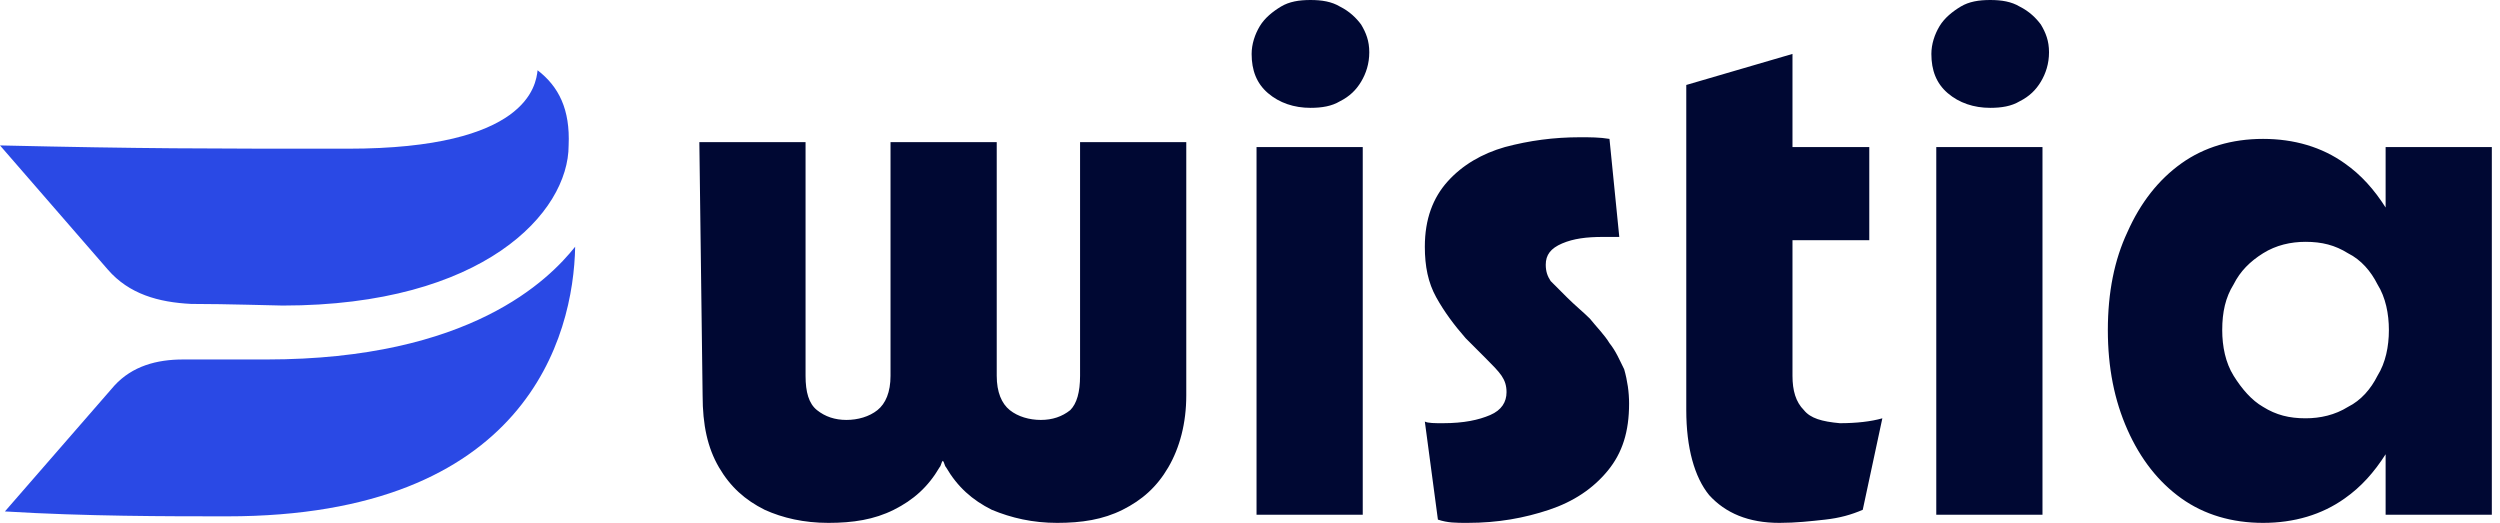
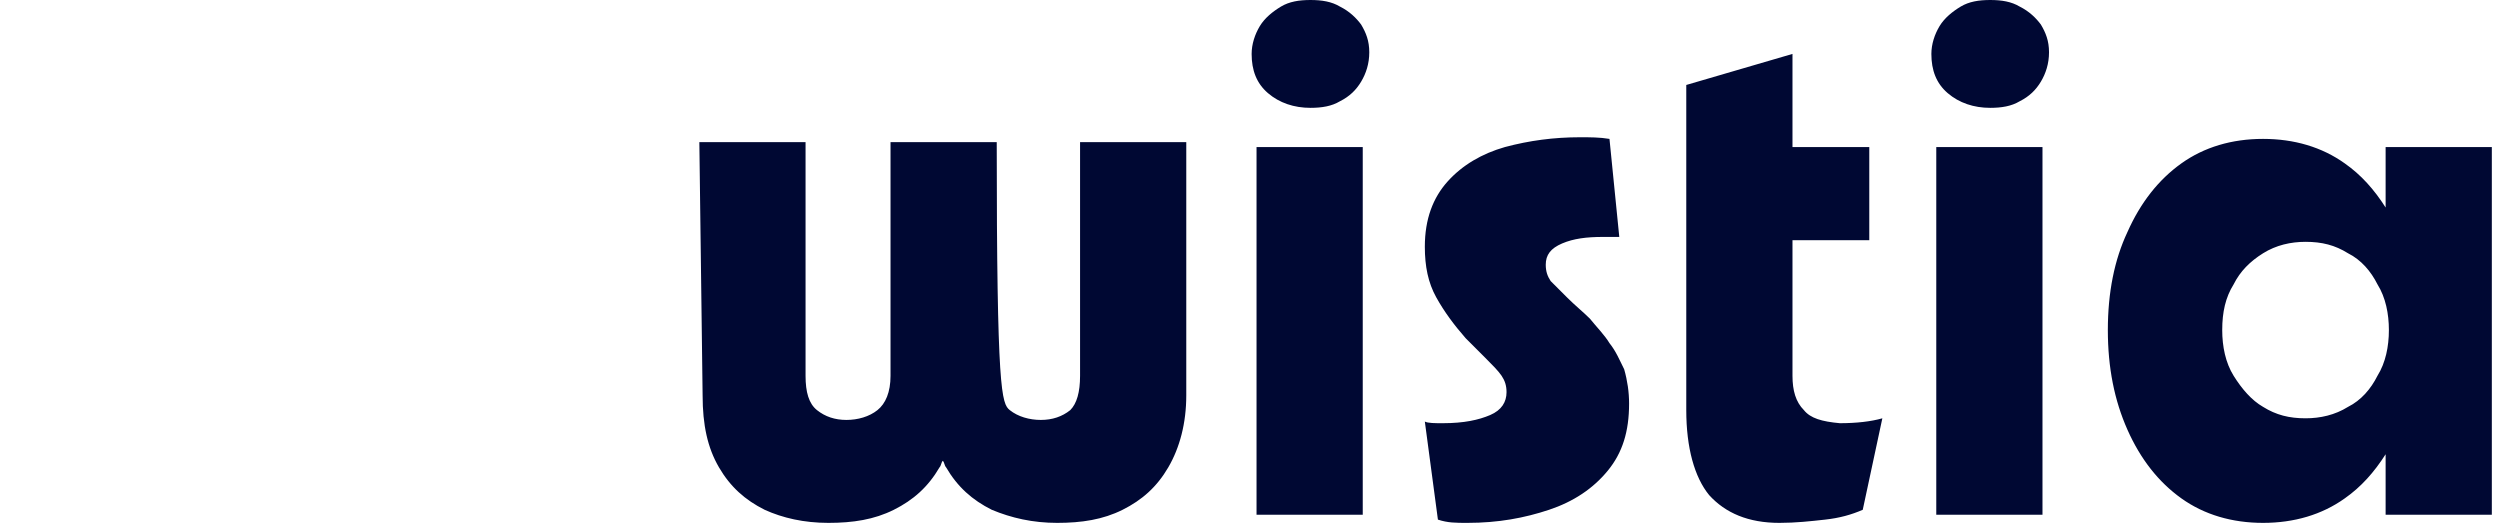
<svg xmlns="http://www.w3.org/2000/svg" width="153px" height="32px" viewBox="0 0 153 32" version="1.1">
  <title>Group</title>
  <g id="Page-1" stroke="none" stroke-width="1" fill="none" fill-rule="evenodd">
    <g id="Studio-Display" transform="translate(-908, -1253)" fill-rule="nonzero">
      <g id="Group" transform="translate(908, 1253)">
-         <path d="M16.3,22 L11.2,22 C9.6,22 8.1,22.4 7,23.6 L0.3,31.3 C5.2,31.6 10.3,31.6 13.9,31.6 C32.2,31.6 35.1,20.6 35.2,15.1 C33.6,17.1 28.8,22 16.3,22 Z M32.9,4.3 C32.8,5.2 32.3,9.1 21.3,9.1 C12.4,9.1 8.8,9.1 3.55271368e-15,8.9 L6.6,16.5 C7.9,18 9.7,18.5 11.7,18.6 C13.9,18.6 16.9,18.7 17.3,18.7 C29.6,18.7 34.8,13 34.8,8.9 C34.9,6.7 34.2,5.3 32.9,4.3 L32.9,4.3 Z" id="Shape" fill="#2A49E5" />
-         <path d="M66.1,8.7 L72.6,8.7 L72.6,24.2 C72.6,25.9 72.2,27.4 71.5,28.6 C70.8,29.8 69.9,30.6 68.7,31.2 C67.5,31.8 66.2,32 64.7,32 C63.2,32 61.9,31.7 60.7,31.2 C59.5,30.6 58.6,29.8 57.9,28.6 C57.8,28.5 57.8,28.3 57.7,28.2 C57.6,28.3 57.6,28.5 57.5,28.6 C56.8,29.8 55.9,30.6 54.7,31.2 C53.5,31.8 52.2,32 50.7,32 C49.2,32 47.9,31.7 46.8,31.2 C45.6,30.6 44.7,29.8 44,28.6 C43.3,27.4 43,26 43,24.2 L42.8,8.7 L49.3,8.7 L49.3,23 C49.3,24 49.5,24.7 50,25.1 C50.5,25.5 51.1,25.7 51.8,25.7 C52.5,25.7 53.2,25.5 53.7,25.1 C54.2,24.7 54.5,24 54.5,23 L54.5,8.7 L56.9,8.7 L58.6,8.7 L61,8.7 L61,23 C61,24 61.3,24.7 61.8,25.1 C62.3,25.5 63,25.7 63.7,25.7 C64.4,25.7 65,25.5 65.5,25.1 C65.9,24.7 66.1,24 66.1,23 L66.1,8.7 Z M82,0.4 C81.5,0.1 80.9,-1.77635684e-15 80.2,-1.77635684e-15 C79.5,-1.77635684e-15 78.9,0.1 78.4,0.4 C77.9,0.7 77.4,1.1 77.1,1.6 C76.8,2.1 76.6,2.7 76.6,3.3 C76.6,4.3 76.9,5.1 77.6,5.7 C78.3,6.3 79.2,6.6 80.2,6.6 C80.9,6.6 81.5,6.5 82,6.2 C82.6,5.9 83,5.5 83.3,5 C83.6,4.5 83.8,3.9 83.8,3.2 C83.8,2.5 83.6,2 83.3,1.5 C83,1.1 82.6,0.7 82,0.4 Z M76.9,31.5 L83.4,31.5 L83.4,9 L76.9,9 L76.9,31.5 Z M98.5,21 C98.2,20.5 97.7,20 97.3,19.5 C96.9,19.1 96.4,18.7 95.9,18.2 C95.5,17.8 95.2,17.5 94.9,17.2 C94.7,16.9 94.6,16.6 94.6,16.2 C94.6,15.6 94.9,15.2 95.6,14.9 C96.3,14.6 97.1,14.5 98.1,14.5 L99.1,14.5 L98.5,8.5 C97.9,8.4 97.3,8.4 96.7,8.4 C95.1,8.4 93.6,8.6 92.1,9 C90.7,9.4 89.5,10.1 88.6,11.1 C87.7,12.1 87.2,13.4 87.2,15.1 C87.2,16.3 87.4,17.3 87.9,18.2 C88.4,19.1 89,19.9 89.7,20.7 C90.1,21.1 90.5,21.5 90.9,21.9 C91.3,22.3 91.7,22.7 91.9,23 C92.1,23.3 92.2,23.6 92.2,24 C92.2,24.6 91.9,25.1 91.2,25.4 C90.5,25.7 89.6,25.9 88.3,25.9 C87.8,25.9 87.4,25.9 87.2,25.8 L88,31.8 C88.6,32 89.1,32 89.8,32 C91.7,32 93.3,31.7 94.8,31.2 C96.3,30.7 97.5,29.9 98.4,28.8 C99.3,27.7 99.7,26.4 99.7,24.7 C99.7,24 99.6,23.3 99.4,22.6 C99.1,22 98.9,21.5 98.5,21 L98.5,21 Z M110.4,25.1 C109.9,24.6 109.7,23.9 109.7,23 L109.7,14.7 L114.4,14.7 L114.4,9 L109.7,9 L109.7,3.3 L103.2,5.2 L103.2,25.1 C103.2,27.4 103.7,29.2 104.6,30.3 C105.6,31.4 107,32 108.9,32 C109.9,32 110.8,31.9 111.7,31.8 C112.6,31.7 113.3,31.5 114,31.2 L115.2,25.6 C114.5,25.8 113.6,25.9 112.6,25.9 C111.5,25.8 110.8,25.6 110.4,25.1 L110.4,25.1 Z M118.5,31.5 L125,31.5 L125,9 L118.5,9 L118.5,31.5 Z M123.6,0.4 C123.1,0.1 122.5,-1.77635684e-15 121.8,-1.77635684e-15 C121.1,-1.77635684e-15 120.5,0.1 120,0.4 C119.5,0.7 119,1.1 118.7,1.6 C118.4,2.1 118.2,2.7 118.2,3.3 C118.2,4.3 118.5,5.1 119.2,5.7 C119.9,6.3 120.8,6.6 121.8,6.6 C122.5,6.6 123.1,6.5 123.6,6.2 C124.2,5.9 124.6,5.5 124.9,5 C125.2,4.5 125.4,3.9 125.4,3.2 C125.4,2.5 125.2,2 124.9,1.5 C124.6,1.1 124.2,0.7 123.6,0.4 Z M152.5,9 L152.5,31.5 L146,31.5 L146,27.8 C145.3,28.9 144.5,29.8 143.5,30.5 C142.1,31.5 140.4,32 138.5,32 C136.6,32 134.9,31.5 133.5,30.5 C132.1,29.5 131,28.1 130.2,26.3 C129.4,24.5 129,22.5 129,20.2 C129,17.9 129.4,15.9 130.2,14.2 C131,12.4 132.1,11 133.5,10 C134.9,9 136.6,8.5 138.5,8.5 C140.4,8.5 142.1,9 143.5,10 C144.5,10.7 145.3,11.6 146,12.7 L146,9 L152.5,9 Z M145.5,23 C146,22.2 146.2,21.2 146.2,20.2 C146.2,19.2 146,18.2 145.5,17.4 C145.1,16.6 144.5,15.9 143.7,15.5 C142.9,15 142.1,14.8 141.1,14.8 C140.2,14.8 139.3,15 138.5,15.5 C137.7,16 137.1,16.6 136.7,17.4 C136.2,18.2 136,19.1 136,20.2 C136,21.2 136.2,22.2 136.7,23 C137.2,23.8 137.8,24.5 138.5,24.9 C139.3,25.4 140.1,25.6 141.1,25.6 C142,25.6 142.9,25.4 143.7,24.9 C144.5,24.5 145.1,23.8 145.5,23 Z" id="Shape" fill="#000833" />
+         <path d="M66.1,8.7 L72.6,8.7 L72.6,24.2 C72.6,25.9 72.2,27.4 71.5,28.6 C70.8,29.8 69.9,30.6 68.7,31.2 C67.5,31.8 66.2,32 64.7,32 C63.2,32 61.9,31.7 60.7,31.2 C59.5,30.6 58.6,29.8 57.9,28.6 C57.8,28.5 57.8,28.3 57.7,28.2 C57.6,28.3 57.6,28.5 57.5,28.6 C56.8,29.8 55.9,30.6 54.7,31.2 C53.5,31.8 52.2,32 50.7,32 C49.2,32 47.9,31.7 46.8,31.2 C45.6,30.6 44.7,29.8 44,28.6 C43.3,27.4 43,26 43,24.2 L42.8,8.7 L49.3,8.7 L49.3,23 C49.3,24 49.5,24.7 50,25.1 C50.5,25.5 51.1,25.7 51.8,25.7 C52.5,25.7 53.2,25.5 53.7,25.1 C54.2,24.7 54.5,24 54.5,23 L54.5,8.7 L56.9,8.7 L58.6,8.7 L61,8.7 C61,24 61.3,24.7 61.8,25.1 C62.3,25.5 63,25.7 63.7,25.7 C64.4,25.7 65,25.5 65.5,25.1 C65.9,24.7 66.1,24 66.1,23 L66.1,8.7 Z M82,0.4 C81.5,0.1 80.9,-1.77635684e-15 80.2,-1.77635684e-15 C79.5,-1.77635684e-15 78.9,0.1 78.4,0.4 C77.9,0.7 77.4,1.1 77.1,1.6 C76.8,2.1 76.6,2.7 76.6,3.3 C76.6,4.3 76.9,5.1 77.6,5.7 C78.3,6.3 79.2,6.6 80.2,6.6 C80.9,6.6 81.5,6.5 82,6.2 C82.6,5.9 83,5.5 83.3,5 C83.6,4.5 83.8,3.9 83.8,3.2 C83.8,2.5 83.6,2 83.3,1.5 C83,1.1 82.6,0.7 82,0.4 Z M76.9,31.5 L83.4,31.5 L83.4,9 L76.9,9 L76.9,31.5 Z M98.5,21 C98.2,20.5 97.7,20 97.3,19.5 C96.9,19.1 96.4,18.7 95.9,18.2 C95.5,17.8 95.2,17.5 94.9,17.2 C94.7,16.9 94.6,16.6 94.6,16.2 C94.6,15.6 94.9,15.2 95.6,14.9 C96.3,14.6 97.1,14.5 98.1,14.5 L99.1,14.5 L98.5,8.5 C97.9,8.4 97.3,8.4 96.7,8.4 C95.1,8.4 93.6,8.6 92.1,9 C90.7,9.4 89.5,10.1 88.6,11.1 C87.7,12.1 87.2,13.4 87.2,15.1 C87.2,16.3 87.4,17.3 87.9,18.2 C88.4,19.1 89,19.9 89.7,20.7 C90.1,21.1 90.5,21.5 90.9,21.9 C91.3,22.3 91.7,22.7 91.9,23 C92.1,23.3 92.2,23.6 92.2,24 C92.2,24.6 91.9,25.1 91.2,25.4 C90.5,25.7 89.6,25.9 88.3,25.9 C87.8,25.9 87.4,25.9 87.2,25.8 L88,31.8 C88.6,32 89.1,32 89.8,32 C91.7,32 93.3,31.7 94.8,31.2 C96.3,30.7 97.5,29.9 98.4,28.8 C99.3,27.7 99.7,26.4 99.7,24.7 C99.7,24 99.6,23.3 99.4,22.6 C99.1,22 98.9,21.5 98.5,21 L98.5,21 Z M110.4,25.1 C109.9,24.6 109.7,23.9 109.7,23 L109.7,14.7 L114.4,14.7 L114.4,9 L109.7,9 L109.7,3.3 L103.2,5.2 L103.2,25.1 C103.2,27.4 103.7,29.2 104.6,30.3 C105.6,31.4 107,32 108.9,32 C109.9,32 110.8,31.9 111.7,31.8 C112.6,31.7 113.3,31.5 114,31.2 L115.2,25.6 C114.5,25.8 113.6,25.9 112.6,25.9 C111.5,25.8 110.8,25.6 110.4,25.1 L110.4,25.1 Z M118.5,31.5 L125,31.5 L125,9 L118.5,9 L118.5,31.5 Z M123.6,0.4 C123.1,0.1 122.5,-1.77635684e-15 121.8,-1.77635684e-15 C121.1,-1.77635684e-15 120.5,0.1 120,0.4 C119.5,0.7 119,1.1 118.7,1.6 C118.4,2.1 118.2,2.7 118.2,3.3 C118.2,4.3 118.5,5.1 119.2,5.7 C119.9,6.3 120.8,6.6 121.8,6.6 C122.5,6.6 123.1,6.5 123.6,6.2 C124.2,5.9 124.6,5.5 124.9,5 C125.2,4.5 125.4,3.9 125.4,3.2 C125.4,2.5 125.2,2 124.9,1.5 C124.6,1.1 124.2,0.7 123.6,0.4 Z M152.5,9 L152.5,31.5 L146,31.5 L146,27.8 C145.3,28.9 144.5,29.8 143.5,30.5 C142.1,31.5 140.4,32 138.5,32 C136.6,32 134.9,31.5 133.5,30.5 C132.1,29.5 131,28.1 130.2,26.3 C129.4,24.5 129,22.5 129,20.2 C129,17.9 129.4,15.9 130.2,14.2 C131,12.4 132.1,11 133.5,10 C134.9,9 136.6,8.5 138.5,8.5 C140.4,8.5 142.1,9 143.5,10 C144.5,10.7 145.3,11.6 146,12.7 L146,9 L152.5,9 Z M145.5,23 C146,22.2 146.2,21.2 146.2,20.2 C146.2,19.2 146,18.2 145.5,17.4 C145.1,16.6 144.5,15.9 143.7,15.5 C142.9,15 142.1,14.8 141.1,14.8 C140.2,14.8 139.3,15 138.5,15.5 C137.7,16 137.1,16.6 136.7,17.4 C136.2,18.2 136,19.1 136,20.2 C136,21.2 136.2,22.2 136.7,23 C137.2,23.8 137.8,24.5 138.5,24.9 C139.3,25.4 140.1,25.6 141.1,25.6 C142,25.6 142.9,25.4 143.7,24.9 C144.5,24.5 145.1,23.8 145.5,23 Z" id="Shape" fill="#000833" />
      </g>
    </g>
  </g>
</svg>